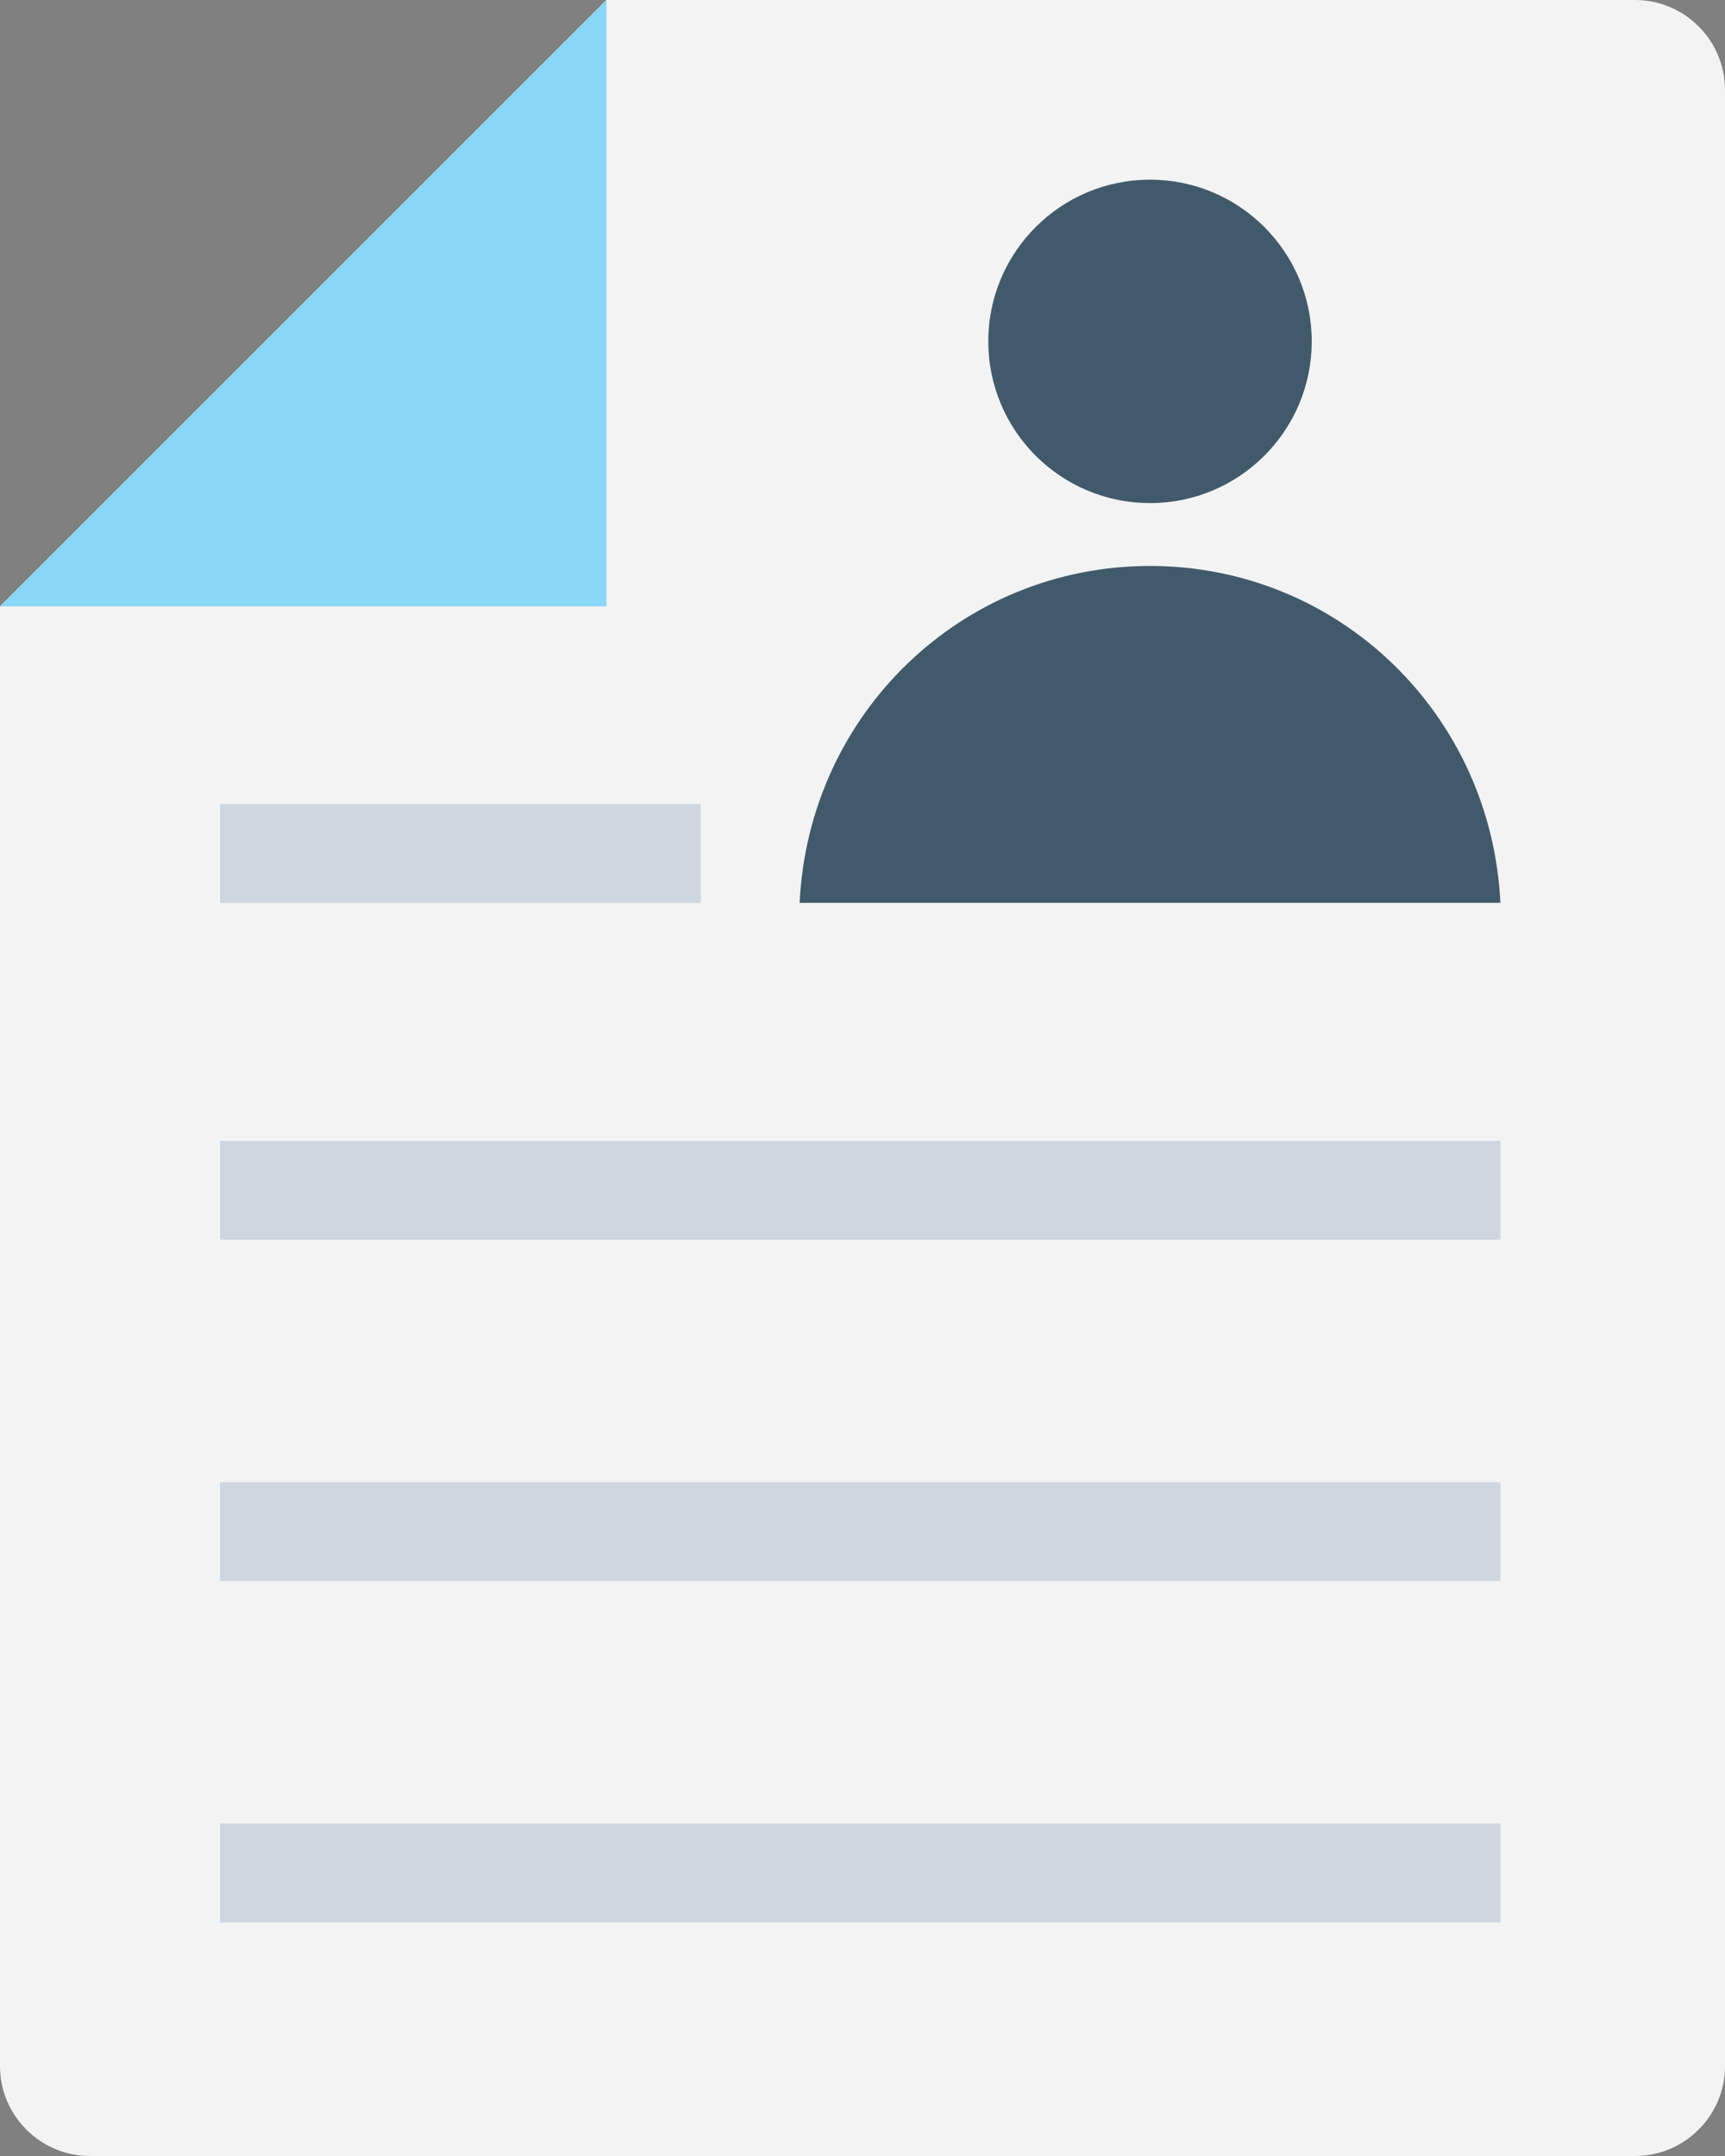
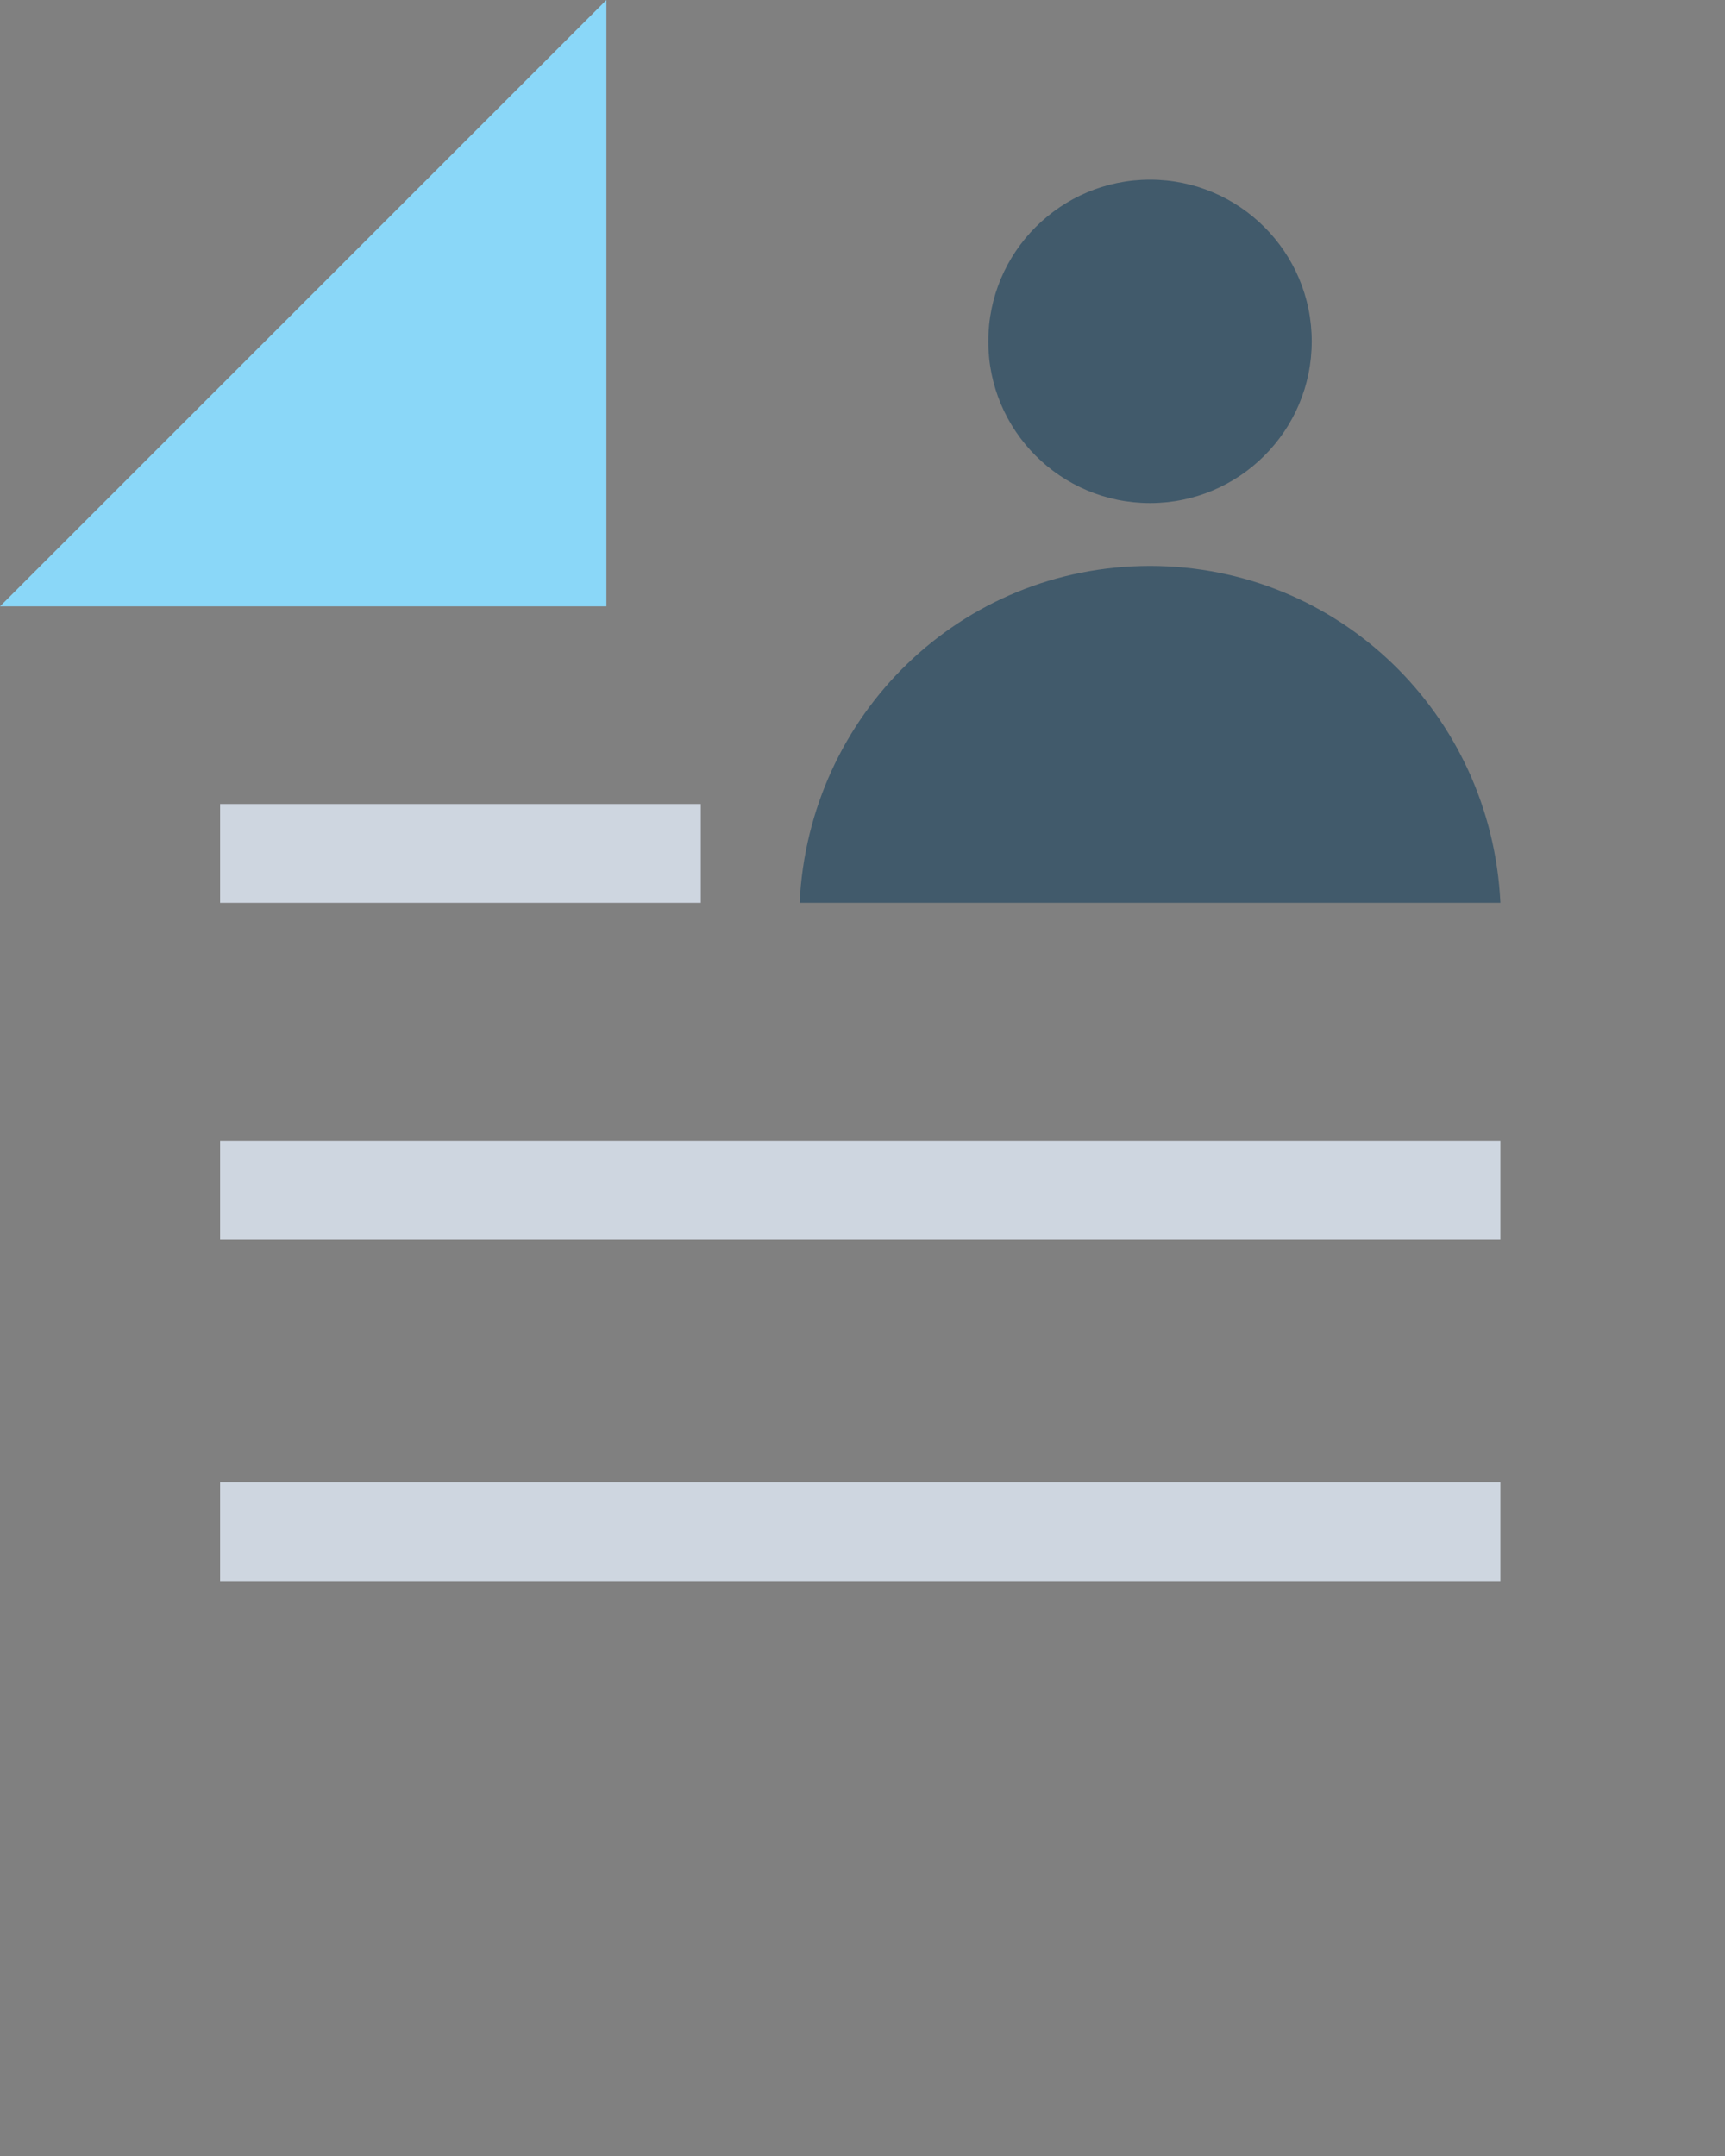
<svg xmlns="http://www.w3.org/2000/svg" width="40" height="50" viewBox="0 0 40 50" fill="none">
  <rect x="0" y="0" width="40" height="50" fill="#808080" stroke="none" />
-   <path d="M37.917 0H14.062L0 14.062V47.917C0 49.062 0.937 50 2.083 50H37.917C39.062 50 40 49.062 40 47.917V2.083C40 0.938 39.062 0 37.917 0Z" fill="#F3F3F3" />
-   <path d="M34.792 42.292H5.104V44.583H34.792V42.292Z" fill="#CED6E0" />
  <path d="M34.792 34.375H5.104V36.667H34.792V34.375Z" fill="#CED6E0" />
  <path d="M34.792 26.458H5.104V28.75H34.792V26.458Z" fill="#CED6E0" />
  <path d="M16.25 18.646H5.104V20.938H16.25V18.646Z" fill="#CED6E0" />
  <path d="M14.062 0L0 14.062H14.062V0Z" fill="#8AD7F8" />
  <path d="M26.667 11.667C28.738 11.667 30.417 9.988 30.417 7.917C30.417 5.846 28.738 4.167 26.667 4.167C24.596 4.167 22.917 5.846 22.917 7.917C22.917 9.988 24.596 11.667 26.667 11.667Z" fill="#415A6B" />
  <path d="M18.542 20.938C18.75 16.563 22.292 13.125 26.667 13.125C31.042 13.125 34.583 16.563 34.792 20.938H18.542Z" fill="#415A6B" />
</svg>